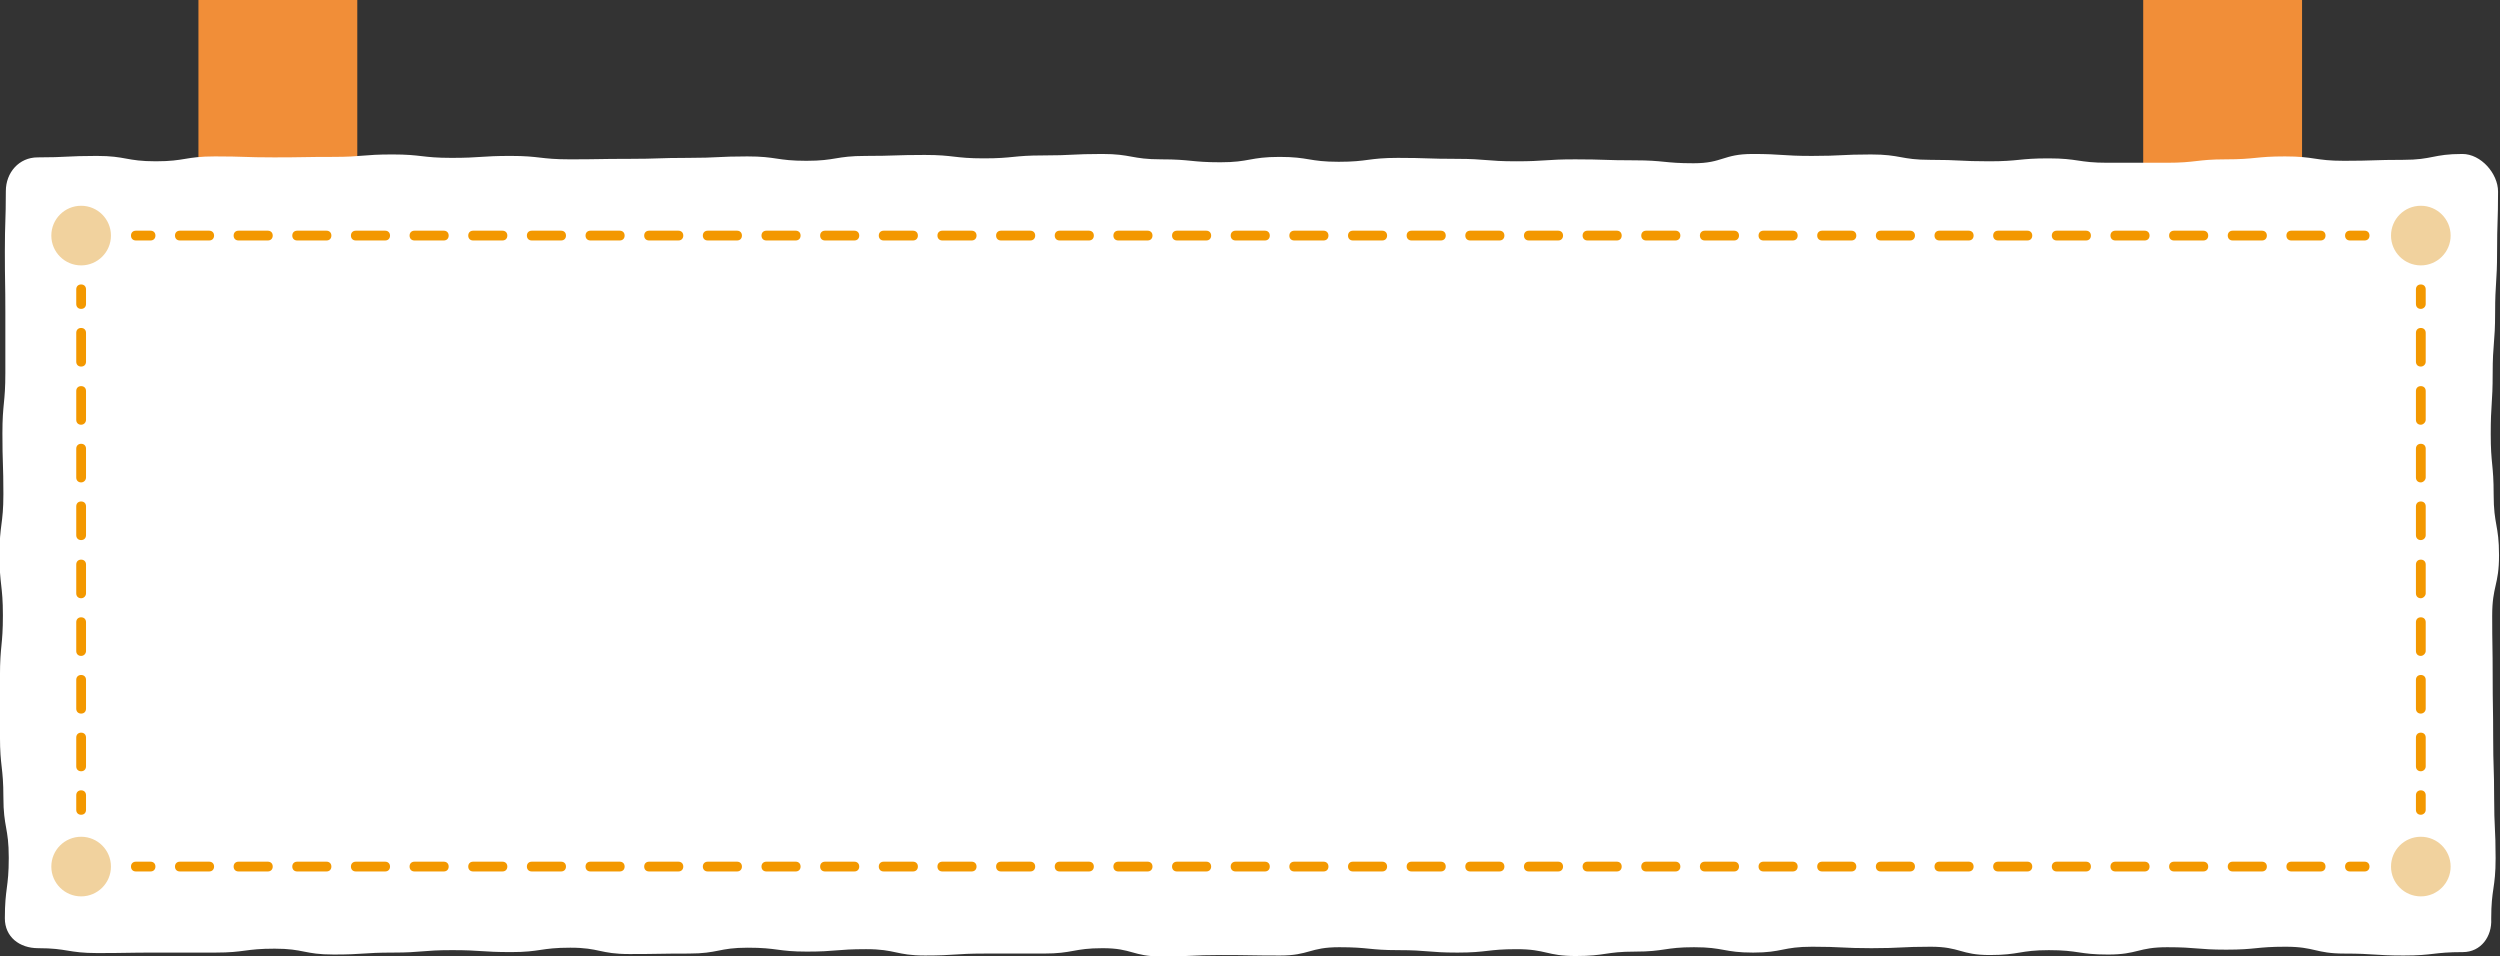
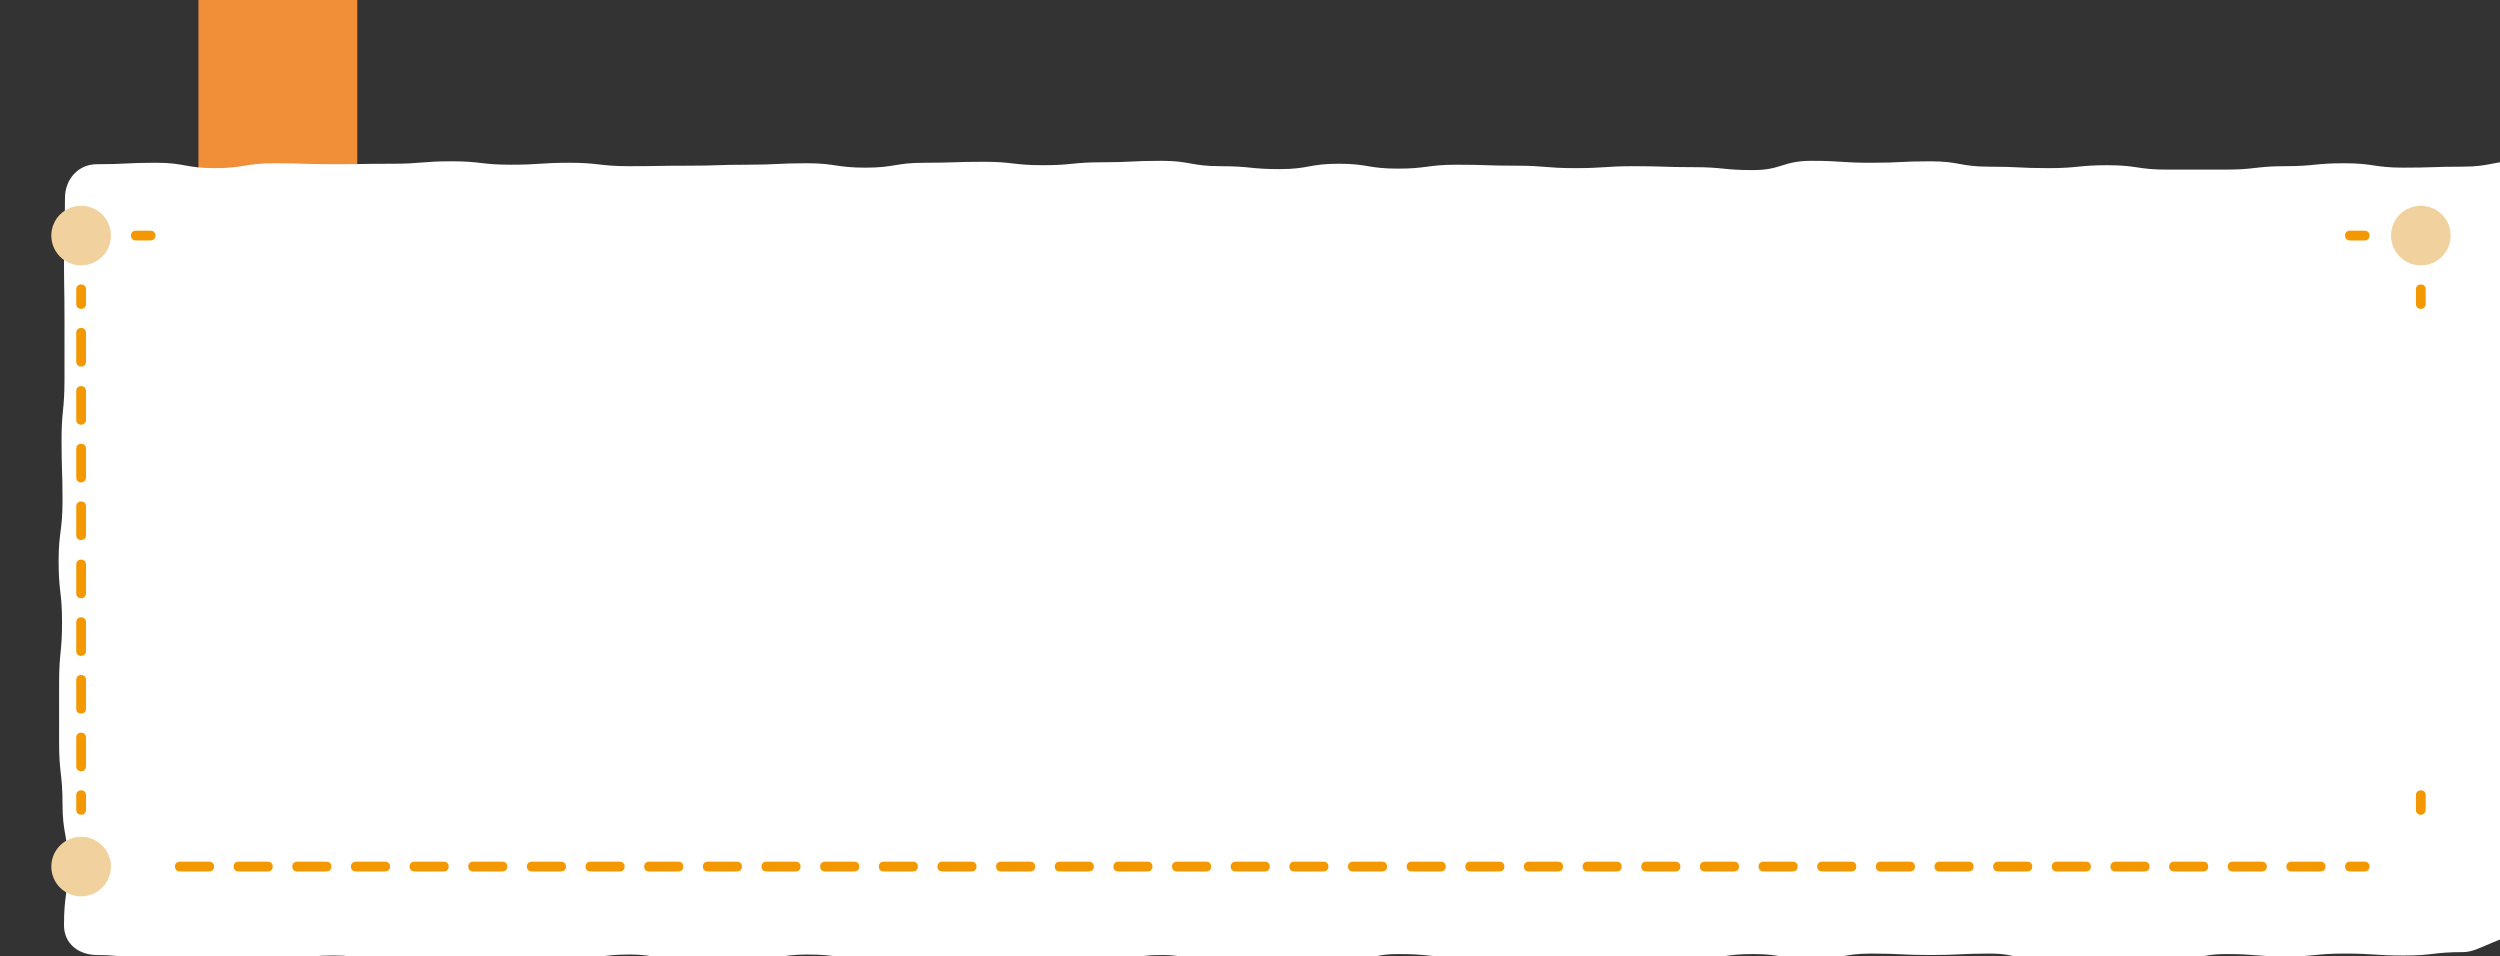
<svg xmlns="http://www.w3.org/2000/svg" version="1.1" id="レイヤー_1" x="0px" y="0px" viewBox="0 0 511.5 195.6" style="enable-background:new 0 0 511.5 195.6;" xml:space="preserve">
  <rect x="0" y="0" width="511.5" height="195.6" fill="#333333" stroke="none" />
  <style type="text/css">
	.ドロップシャドウ{fill:none;}
	.角を丸くする_x0020_2_x0020_pt{fill:#FFFFFF;stroke:#231815;stroke-miterlimit:10;}
	.ライブ反射_x0020_X{fill:none;}
	.ベベルソフト{fill:url(#SVGID_1_);}
	.夕暮れ{fill:#FFFFFF;}
	.木の葉_GS{fill:#FFE100;}
	.ポンパドール_GS{fill-rule:evenodd;clip-rule:evenodd;fill:#4CABE1;}
	.st0{fill:#FFFFFF;}
	.st1{fill:#F8B62D;}
	.st2{fill:#62C05A;}
	.st3{fill:#EDBC32;}
	.st4{fill:#007483;}
	.st5{fill:#6A3906;}
	.st6{fill:#F18E38;}
	.st7{fill:#F39800;}
	.st8{fill:#F1D29E;}
</style>
  <linearGradient id="SVGID_1_" gradientUnits="userSpaceOnUse" x1="-2743.386" y1="-243.01" x2="-2742.679" y2="-242.303">
    <stop offset="0" style="stop-color:#E6E7EA" />
    <stop offset="0.175" style="stop-color:#E2E3E6" />
    <stop offset="0.354" style="stop-color:#D6D7DA" />
    <stop offset="0.535" style="stop-color:#C1C4C5" />
    <stop offset="0.717" style="stop-color:#A4A8A8" />
    <stop offset="0.899" style="stop-color:#808584" />
    <stop offset="1" style="stop-color:#686E6C" />
  </linearGradient>
  <g>
    <g>
-       <rect x="438.5" class="st6" width="32.5" height="38.1" />
      <rect x="40.6" class="st6" width="32.5" height="38.1" />
    </g>
-     <path class="st0" d="M503.9,194.8c-6,0-6,0.7-12.1,0.7c-6,0-6-0.4-12.1-0.4c-6,0-6-1.4-12.1-1.4c-6,0-6,0.6-12.1,0.6   c-6,0-6-0.5-12.1-0.5c-6,0-6,1.5-12.1,1.5c-6,0-6-0.9-12.1-0.9c-6,0-6,1-12.1,1c-6,0-6-1.7-12.1-1.7c-6,0-6,0.3-12.1,0.3   c-6,0-6-0.3-12.1-0.3c-6.1,0-6.1,1.2-12.1,1.2c-6,0-6-1.1-12.1-1.1c-6,0-6,0.9-12.1,0.9c-6,0-6,0.9-12.1,0.9c-6,0-6-1.4-12.1-1.4   c-6,0-6,0.7-12.1,0.7c-6,0-6-0.5-12.1-0.5c-6,0-6-0.6-12.1-0.6c-6.1,0-6.1,1.7-12.1,1.7c-6,0-6-0.1-12.1-0.1c-6,0-6,0.3-12.1,0.3   c-6,0-6-1.7-12.1-1.7c-6,0-6,1.1-12.1,1.1c-6,0-6,0-12.1,0c-6,0-6,0.4-12.1,0.4c-6,0-6-1.3-12.1-1.3c-6.1,0-6.1,0.5-12.1,0.5   c-6,0-6-0.8-12.1-0.8c-6,0-6,1.2-12.1,1.2c-6.1,0-6.1,0.1-12.1,0.1c-6.1,0-6.1-1.3-12.1-1.3c-6.1,0-6.1,0.9-12.1,0.9   c-6.1,0-6.1-0.4-12.1-0.4c-6.1,0-6.1,0.5-12.1,0.5c-6,0-6,0.4-12.1,0.4c-6.1,0-6.1-1.2-12.1-1.2c-6.1,0-6.1,0.8-12.1,0.8   c-6.1,0-6.1,0-12.1,0c-6.1,0-6.1,0.1-12.1,0.1s-6.1-1-12.1-1c-3.8,0-6.8-2.3-6.8-6.1c0-6.2,0.8-6.2,0.8-12.4   c0-6.2-1.1-6.2-1.1-12.4c0-6.2-0.7-6.2-0.7-12.4c0-6.2,0-6.2,0-12.4c0-6.2,0.6-6.2,0.6-12.4c0-6.2-0.7-6.2-0.7-12.4   c0-6.2,0.8-6.2,0.8-12.4c0-6.2-0.2-6.2-0.2-12.4c0-6.2,0.6-6.2,0.6-12.4c0-6.2,0-6.2,0-12.4c0-6.2-0.1-6.2-0.1-12.4   s0.2-6.2,0.2-12.4c0-3.8,2.7-6.9,6.5-6.9c6,0,6-0.3,12.1-0.3c6,0,6,1.1,12.1,1.1c6,0,6-1,12.1-1c6,0,6,0.2,12.1,0.2   c6,0,6-0.1,12.1-0.1c6,0,6-0.5,12.1-0.5c6,0,6,0.7,12.1,0.7c6,0,6-0.4,12.1-0.4c6,0,6,0.7,12.1,0.7c6,0,6-0.1,12.1-0.1   c6,0,6-0.2,12.1-0.2c6.1,0,6.1-0.3,12.1-0.3c6,0,6,0.9,12.1,0.9c6,0,6-1,12.1-1c6,0,6-0.2,12.1-0.2c6,0,6,0.7,12.1,0.7   c6,0,6-0.6,12.1-0.6c6,0,6-0.3,12.1-0.3c6,0,6,1.1,12.1,1.1c6.1,0,6.1,0.6,12.1,0.6c6,0,6-1.1,12.1-1.1c6,0,6,1,12.1,1   c6,0,6-0.8,12.1-0.8c6,0,6,0.2,12.1,0.2c6,0,6,0.5,12.1,0.5c6,0,6-0.4,12.1-0.4c6,0,6,0.2,12.1,0.2c6.1,0,6.1,0.6,12.1,0.6   c6,0,6-1.9,12.1-1.9c6,0,6,0.4,12.1,0.4c6.1,0,6.1-0.3,12.1-0.3c6.1,0,6.1,1.1,12.1,1.1c6.1,0,6.1,0.3,12.1,0.3   c6.1,0,6.1-0.6,12.1-0.6c6.1,0,6.1,0.9,12.1,0.9c6,0,6,0,12.1,0c6.1,0,6.1-0.7,12.1-0.7c6.1,0,6.1-0.6,12.1-0.6   c6.1,0,6.1,0.9,12.1,0.9c6.1,0,6.1-0.2,12.1-0.2s6.1-1.2,12.1-1.2c3.8,0,7.3,4,7.3,7.7c0,6.2-0.2,6.2-0.2,12.4   c0,6.2-0.4,6.2-0.4,12.4c0,6.2-0.5,6.2-0.5,12.4c0,6.2-0.4,6.2-0.4,12.4c0,6.2,0.6,6.2,0.6,12.4c0,6.2,1.1,6.2,1.1,12.4   c0,6.2-1.4,6.2-1.4,12.4c0,6.2,0.1,6.2,0.1,12.4c0,6.2,0.1,6.2,0.1,12.4c0,6.2,0.2,6.2,0.2,12.4c0,6.2,0.3,6.2,0.3,12.4   s-0.9,6.2-0.9,12.4C509.9,191.6,507.6,194.8,503.9,194.8z" />
+     <path class="st0" d="M503.9,194.8c-6,0-6,0.7-12.1,0.7c-6,0-6-0.4-12.1-0.4c-6,0-6,0.6-12.1,0.6   c-6,0-6-0.5-12.1-0.5c-6,0-6,1.5-12.1,1.5c-6,0-6-0.9-12.1-0.9c-6,0-6,1-12.1,1c-6,0-6-1.7-12.1-1.7c-6,0-6,0.3-12.1,0.3   c-6,0-6-0.3-12.1-0.3c-6.1,0-6.1,1.2-12.1,1.2c-6,0-6-1.1-12.1-1.1c-6,0-6,0.9-12.1,0.9c-6,0-6,0.9-12.1,0.9c-6,0-6-1.4-12.1-1.4   c-6,0-6,0.7-12.1,0.7c-6,0-6-0.5-12.1-0.5c-6,0-6-0.6-12.1-0.6c-6.1,0-6.1,1.7-12.1,1.7c-6,0-6-0.1-12.1-0.1c-6,0-6,0.3-12.1,0.3   c-6,0-6-1.7-12.1-1.7c-6,0-6,1.1-12.1,1.1c-6,0-6,0-12.1,0c-6,0-6,0.4-12.1,0.4c-6,0-6-1.3-12.1-1.3c-6.1,0-6.1,0.5-12.1,0.5   c-6,0-6-0.8-12.1-0.8c-6,0-6,1.2-12.1,1.2c-6.1,0-6.1,0.1-12.1,0.1c-6.1,0-6.1-1.3-12.1-1.3c-6.1,0-6.1,0.9-12.1,0.9   c-6.1,0-6.1-0.4-12.1-0.4c-6.1,0-6.1,0.5-12.1,0.5c-6,0-6,0.4-12.1,0.4c-6.1,0-6.1-1.2-12.1-1.2c-6.1,0-6.1,0.8-12.1,0.8   c-6.1,0-6.1,0-12.1,0c-6.1,0-6.1,0.1-12.1,0.1s-6.1-1-12.1-1c-3.8,0-6.8-2.3-6.8-6.1c0-6.2,0.8-6.2,0.8-12.4   c0-6.2-1.1-6.2-1.1-12.4c0-6.2-0.7-6.2-0.7-12.4c0-6.2,0-6.2,0-12.4c0-6.2,0.6-6.2,0.6-12.4c0-6.2-0.7-6.2-0.7-12.4   c0-6.2,0.8-6.2,0.8-12.4c0-6.2-0.2-6.2-0.2-12.4c0-6.2,0.6-6.2,0.6-12.4c0-6.2,0-6.2,0-12.4c0-6.2-0.1-6.2-0.1-12.4   s0.2-6.2,0.2-12.4c0-3.8,2.7-6.9,6.5-6.9c6,0,6-0.3,12.1-0.3c6,0,6,1.1,12.1,1.1c6,0,6-1,12.1-1c6,0,6,0.2,12.1,0.2   c6,0,6-0.1,12.1-0.1c6,0,6-0.5,12.1-0.5c6,0,6,0.7,12.1,0.7c6,0,6-0.4,12.1-0.4c6,0,6,0.7,12.1,0.7c6,0,6-0.1,12.1-0.1   c6,0,6-0.2,12.1-0.2c6.1,0,6.1-0.3,12.1-0.3c6,0,6,0.9,12.1,0.9c6,0,6-1,12.1-1c6,0,6-0.2,12.1-0.2c6,0,6,0.7,12.1,0.7   c6,0,6-0.6,12.1-0.6c6,0,6-0.3,12.1-0.3c6,0,6,1.1,12.1,1.1c6.1,0,6.1,0.6,12.1,0.6c6,0,6-1.1,12.1-1.1c6,0,6,1,12.1,1   c6,0,6-0.8,12.1-0.8c6,0,6,0.2,12.1,0.2c6,0,6,0.5,12.1,0.5c6,0,6-0.4,12.1-0.4c6,0,6,0.2,12.1,0.2c6.1,0,6.1,0.6,12.1,0.6   c6,0,6-1.9,12.1-1.9c6,0,6,0.4,12.1,0.4c6.1,0,6.1-0.3,12.1-0.3c6.1,0,6.1,1.1,12.1,1.1c6.1,0,6.1,0.3,12.1,0.3   c6.1,0,6.1-0.6,12.1-0.6c6.1,0,6.1,0.9,12.1,0.9c6,0,6,0,12.1,0c6.1,0,6.1-0.7,12.1-0.7c6.1,0,6.1-0.6,12.1-0.6   c6.1,0,6.1,0.9,12.1,0.9c6.1,0,6.1-0.2,12.1-0.2s6.1-1.2,12.1-1.2c3.8,0,7.3,4,7.3,7.7c0,6.2-0.2,6.2-0.2,12.4   c0,6.2-0.4,6.2-0.4,12.4c0,6.2-0.5,6.2-0.5,12.4c0,6.2-0.4,6.2-0.4,12.4c0,6.2,0.6,6.2,0.6,12.4c0,6.2,1.1,6.2,1.1,12.4   c0,6.2-1.4,6.2-1.4,12.4c0,6.2,0.1,6.2,0.1,12.4c0,6.2,0.1,6.2,0.1,12.4c0,6.2,0.2,6.2,0.2,12.4c0,6.2,0.3,6.2,0.3,12.4   s-0.9,6.2-0.9,12.4C509.9,191.6,507.6,194.8,503.9,194.8z" />
    <g>
      <path class="st7" d="M16.6,63.2c-0.6,0-1-0.4-1-1v-3c0-0.6,0.4-1,1-1s1,0.4,1,1v3C17.6,62.8,17.2,63.2,16.6,63.2z" />
      <path class="st7" d="M16.6,157.8c-0.6,0-1-0.4-1-1v-5.9c0-0.6,0.4-1,1-1s1,0.4,1,1v5.9C17.6,157.4,17.2,157.8,16.6,157.8z     M16.6,146c-0.6,0-1-0.4-1-1v-5.9c0-0.6,0.4-1,1-1s1,0.4,1,1v5.9C17.6,145.6,17.2,146,16.6,146z M16.6,134.2c-0.6,0-1-0.4-1-1    v-5.9c0-0.6,0.4-1,1-1s1,0.4,1,1v5.9C17.6,133.7,17.2,134.2,16.6,134.2z M16.6,122.4c-0.6,0-1-0.4-1-1v-5.9c0-0.6,0.4-1,1-1    s1,0.4,1,1v5.9C17.6,121.9,17.2,122.4,16.6,122.4z M16.6,110.5c-0.6,0-1-0.4-1-1v-5.9c0-0.6,0.4-1,1-1s1,0.4,1,1v5.9    C17.6,110.1,17.2,110.5,16.6,110.5z M16.6,98.7c-0.6,0-1-0.4-1-1v-5.9c0-0.6,0.4-1,1-1s1,0.4,1,1v5.9    C17.6,98.2,17.2,98.7,16.6,98.7z M16.6,86.9c-0.6,0-1-0.4-1-1V80c0-0.6,0.4-1,1-1s1,0.4,1,1v5.9C17.6,86.4,17.2,86.9,16.6,86.9z     M16.6,75c-0.6,0-1-0.4-1-1v-5.9c0-0.6,0.4-1,1-1s1,0.4,1,1V74C17.6,74.6,17.2,75,16.6,75z" />
      <path class="st7" d="M16.6,166.7c-0.6,0-1-0.4-1-1v-3c0-0.6,0.4-1,1-1s1,0.4,1,1v3C17.6,166.3,17.2,166.7,16.6,166.7z" />
    </g>
    <g>
      <path class="st7" d="M495.3,63.2c-0.6,0-1-0.4-1-1v-3c0-0.6,0.4-1,1-1s1,0.4,1,1v3C496.3,62.8,495.8,63.2,495.3,63.2z" />
-       <path class="st7" d="M495.3,157.8c-0.6,0-1-0.4-1-1v-5.9c0-0.6,0.4-1,1-1s1,0.4,1,1v5.9C496.3,157.4,495.8,157.8,495.3,157.8z     M495.3,146c-0.6,0-1-0.4-1-1v-5.9c0-0.6,0.4-1,1-1s1,0.4,1,1v5.9C496.3,145.6,495.8,146,495.3,146z M495.3,134.2    c-0.6,0-1-0.4-1-1v-5.9c0-0.6,0.4-1,1-1s1,0.4,1,1v5.9C496.3,133.7,495.8,134.2,495.3,134.2z M495.3,122.4c-0.6,0-1-0.4-1-1v-5.9    c0-0.6,0.4-1,1-1s1,0.4,1,1v5.9C496.3,121.9,495.8,122.4,495.3,122.4z M495.3,110.5c-0.6,0-1-0.4-1-1v-5.9c0-0.6,0.4-1,1-1    s1,0.4,1,1v5.9C496.3,110.1,495.8,110.5,495.3,110.5z M495.3,98.7c-0.6,0-1-0.4-1-1v-5.9c0-0.6,0.4-1,1-1s1,0.4,1,1v5.9    C496.3,98.2,495.8,98.7,495.3,98.7z M495.3,86.9c-0.6,0-1-0.4-1-1V80c0-0.6,0.4-1,1-1s1,0.4,1,1v5.9    C496.3,86.4,495.8,86.9,495.3,86.9z M495.3,75c-0.6,0-1-0.4-1-1v-5.9c0-0.6,0.4-1,1-1s1,0.4,1,1V74C496.3,74.6,495.8,75,495.3,75z    " />
      <path class="st7" d="M495.3,166.7c-0.6,0-1-0.4-1-1v-3c0-0.6,0.4-1,1-1s1,0.4,1,1v3C496.3,166.3,495.8,166.7,495.3,166.7z" />
    </g>
    <g>
      <path class="st7" d="M483.8,178.3h-3c-0.6,0-1-0.4-1-1s0.4-1,1-1h3c0.6,0,1,0.4,1,1S484.4,178.3,483.8,178.3z" />
      <path class="st7" d="M474.8,178.3h-6c-0.6,0-1-0.4-1-1s0.4-1,1-1h6c0.6,0,1,0.4,1,1S475.4,178.3,474.8,178.3z M462.8,178.3h-6    c-0.6,0-1-0.4-1-1s0.4-1,1-1h6c0.6,0,1,0.4,1,1S463.4,178.3,462.8,178.3z M450.8,178.3h-6c-0.6,0-1-0.4-1-1s0.4-1,1-1h6    c0.6,0,1,0.4,1,1S451.4,178.3,450.8,178.3z M438.8,178.3h-6c-0.6,0-1-0.4-1-1s0.4-1,1-1h6c0.6,0,1,0.4,1,1    S439.4,178.3,438.8,178.3z M426.8,178.3h-6c-0.6,0-1-0.4-1-1s0.4-1,1-1h6c0.6,0,1,0.4,1,1S427.4,178.3,426.8,178.3z M414.8,178.3    h-6c-0.6,0-1-0.4-1-1s0.4-1,1-1h6c0.6,0,1,0.4,1,1S415.4,178.3,414.8,178.3z M402.8,178.3h-6c-0.6,0-1-0.4-1-1s0.4-1,1-1h6    c0.6,0,1,0.4,1,1S403.4,178.3,402.8,178.3z M390.8,178.3h-6c-0.6,0-1-0.4-1-1s0.4-1,1-1h6c0.6,0,1,0.4,1,1    S391.4,178.3,390.8,178.3z M378.8,178.3h-6c-0.6,0-1-0.4-1-1s0.4-1,1-1h6c0.6,0,1,0.4,1,1S379.4,178.3,378.8,178.3z M366.8,178.3    h-6c-0.6,0-1-0.4-1-1s0.4-1,1-1h6c0.6,0,1,0.4,1,1S367.4,178.3,366.8,178.3z M354.8,178.3h-6c-0.6,0-1-0.4-1-1s0.4-1,1-1h6    c0.6,0,1,0.4,1,1S355.4,178.3,354.8,178.3z M342.8,178.3h-6c-0.6,0-1-0.4-1-1s0.4-1,1-1h6c0.6,0,1,0.4,1,1    S343.4,178.3,342.8,178.3z M330.8,178.3h-6c-0.6,0-1-0.4-1-1s0.4-1,1-1h6c0.6,0,1,0.4,1,1S331.4,178.3,330.8,178.3z M318.8,178.3    h-6c-0.6,0-1-0.4-1-1s0.4-1,1-1h6c0.6,0,1,0.4,1,1S319.4,178.3,318.8,178.3z M306.8,178.3h-6c-0.6,0-1-0.4-1-1s0.4-1,1-1h6    c0.6,0,1,0.4,1,1S307.4,178.3,306.8,178.3z M294.8,178.3h-6c-0.6,0-1-0.4-1-1s0.4-1,1-1h6c0.6,0,1,0.4,1,1    S295.4,178.3,294.8,178.3z M282.8,178.3h-6c-0.6,0-1-0.4-1-1s0.4-1,1-1h6c0.6,0,1,0.4,1,1S283.4,178.3,282.8,178.3z M270.8,178.3    h-6c-0.6,0-1-0.4-1-1s0.4-1,1-1h6c0.6,0,1,0.4,1,1S271.4,178.3,270.8,178.3z M258.8,178.3h-6c-0.6,0-1-0.4-1-1s0.4-1,1-1h6    c0.6,0,1,0.4,1,1S259.4,178.3,258.8,178.3z M246.8,178.3h-6c-0.6,0-1-0.4-1-1s0.4-1,1-1h6c0.6,0,1,0.4,1,1    S247.4,178.3,246.8,178.3z M234.8,178.3h-6c-0.6,0-1-0.4-1-1s0.4-1,1-1h6c0.6,0,1,0.4,1,1S235.4,178.3,234.8,178.3z M222.8,178.3    h-6c-0.6,0-1-0.4-1-1s0.4-1,1-1h6c0.6,0,1,0.4,1,1S223.4,178.3,222.8,178.3z M210.8,178.3h-6c-0.6,0-1-0.4-1-1s0.4-1,1-1h6    c0.6,0,1,0.4,1,1S211.4,178.3,210.8,178.3z M198.8,178.3h-6c-0.6,0-1-0.4-1-1s0.4-1,1-1h6c0.6,0,1,0.4,1,1    S199.4,178.3,198.8,178.3z M186.8,178.3h-6c-0.6,0-1-0.4-1-1s0.4-1,1-1h6c0.6,0,1,0.4,1,1S187.4,178.3,186.8,178.3z M174.8,178.3    h-6c-0.6,0-1-0.4-1-1s0.4-1,1-1h6c0.6,0,1,0.4,1,1S175.4,178.3,174.8,178.3z M162.8,178.3h-6c-0.6,0-1-0.4-1-1s0.4-1,1-1h6    c0.6,0,1,0.4,1,1S163.4,178.3,162.8,178.3z M150.8,178.3h-6c-0.6,0-1-0.4-1-1s0.4-1,1-1h6c0.6,0,1,0.4,1,1    S151.4,178.3,150.8,178.3z M138.8,178.3h-6c-0.6,0-1-0.4-1-1s0.4-1,1-1h6c0.6,0,1,0.4,1,1S139.4,178.3,138.8,178.3z M126.8,178.3    h-6c-0.6,0-1-0.4-1-1s0.4-1,1-1h6c0.6,0,1,0.4,1,1S127.4,178.3,126.8,178.3z M114.8,178.3h-6c-0.6,0-1-0.4-1-1s0.4-1,1-1h6    c0.6,0,1,0.4,1,1S115.4,178.3,114.8,178.3z M102.8,178.3h-6c-0.6,0-1-0.4-1-1s0.4-1,1-1h6c0.6,0,1,0.4,1,1    S103.4,178.3,102.8,178.3z M90.8,178.3h-6c-0.6,0-1-0.4-1-1s0.4-1,1-1h6c0.6,0,1,0.4,1,1S91.4,178.3,90.8,178.3z M78.8,178.3h-6    c-0.6,0-1-0.4-1-1s0.4-1,1-1h6c0.6,0,1,0.4,1,1S79.4,178.3,78.8,178.3z M66.8,178.3h-6c-0.6,0-1-0.4-1-1s0.4-1,1-1h6    c0.6,0,1,0.4,1,1S67.4,178.3,66.8,178.3z M54.8,178.3h-6c-0.6,0-1-0.4-1-1s0.4-1,1-1h6c0.6,0,1,0.4,1,1S55.4,178.3,54.8,178.3z     M42.8,178.3h-6c-0.6,0-1-0.4-1-1s0.4-1,1-1h6c0.6,0,1,0.4,1,1S43.4,178.3,42.8,178.3z" />
-       <path class="st7" d="M30.8,178.3h-3c-0.6,0-1-0.4-1-1s0.4-1,1-1h3c0.6,0,1,0.4,1,1S31.4,178.3,30.8,178.3z" />
    </g>
    <g>
      <path class="st7" d="M483.8,49.2h-3c-0.6,0-1-0.4-1-1s0.4-1,1-1h3c0.6,0,1,0.4,1,1S484.4,49.2,483.8,49.2z" />
-       <path class="st7" d="M474.8,49.2h-6c-0.6,0-1-0.4-1-1s0.4-1,1-1h6c0.6,0,1,0.4,1,1S475.4,49.2,474.8,49.2z M462.8,49.2h-6    c-0.6,0-1-0.4-1-1s0.4-1,1-1h6c0.6,0,1,0.4,1,1S463.4,49.2,462.8,49.2z M450.8,49.2h-6c-0.6,0-1-0.4-1-1s0.4-1,1-1h6    c0.6,0,1,0.4,1,1S451.4,49.2,450.8,49.2z M438.8,49.2h-6c-0.6,0-1-0.4-1-1s0.4-1,1-1h6c0.6,0,1,0.4,1,1S439.4,49.2,438.8,49.2z     M426.8,49.2h-6c-0.6,0-1-0.4-1-1s0.4-1,1-1h6c0.6,0,1,0.4,1,1S427.4,49.2,426.8,49.2z M414.8,49.2h-6c-0.6,0-1-0.4-1-1s0.4-1,1-1    h6c0.6,0,1,0.4,1,1S415.4,49.2,414.8,49.2z M402.8,49.2h-6c-0.6,0-1-0.4-1-1s0.4-1,1-1h6c0.6,0,1,0.4,1,1S403.4,49.2,402.8,49.2z     M390.8,49.2h-6c-0.6,0-1-0.4-1-1s0.4-1,1-1h6c0.6,0,1,0.4,1,1S391.4,49.2,390.8,49.2z M378.8,49.2h-6c-0.6,0-1-0.4-1-1s0.4-1,1-1    h6c0.6,0,1,0.4,1,1S379.4,49.2,378.8,49.2z M366.8,49.2h-6c-0.6,0-1-0.4-1-1s0.4-1,1-1h6c0.6,0,1,0.4,1,1S367.4,49.2,366.8,49.2z     M354.8,49.2h-6c-0.6,0-1-0.4-1-1s0.4-1,1-1h6c0.6,0,1,0.4,1,1S355.4,49.2,354.8,49.2z M342.8,49.2h-6c-0.6,0-1-0.4-1-1s0.4-1,1-1    h6c0.6,0,1,0.4,1,1S343.4,49.2,342.8,49.2z M330.8,49.2h-6c-0.6,0-1-0.4-1-1s0.4-1,1-1h6c0.6,0,1,0.4,1,1S331.4,49.2,330.8,49.2z     M318.8,49.2h-6c-0.6,0-1-0.4-1-1s0.4-1,1-1h6c0.6,0,1,0.4,1,1S319.4,49.2,318.8,49.2z M306.8,49.2h-6c-0.6,0-1-0.4-1-1s0.4-1,1-1    h6c0.6,0,1,0.4,1,1S307.4,49.2,306.8,49.2z M294.8,49.2h-6c-0.6,0-1-0.4-1-1s0.4-1,1-1h6c0.6,0,1,0.4,1,1S295.4,49.2,294.8,49.2z     M282.8,49.2h-6c-0.6,0-1-0.4-1-1s0.4-1,1-1h6c0.6,0,1,0.4,1,1S283.4,49.2,282.8,49.2z M270.8,49.2h-6c-0.6,0-1-0.4-1-1s0.4-1,1-1    h6c0.6,0,1,0.4,1,1S271.4,49.2,270.8,49.2z M258.8,49.2h-6c-0.6,0-1-0.4-1-1s0.4-1,1-1h6c0.6,0,1,0.4,1,1S259.4,49.2,258.8,49.2z     M246.8,49.2h-6c-0.6,0-1-0.4-1-1s0.4-1,1-1h6c0.6,0,1,0.4,1,1S247.4,49.2,246.8,49.2z M234.8,49.2h-6c-0.6,0-1-0.4-1-1s0.4-1,1-1    h6c0.6,0,1,0.4,1,1S235.4,49.2,234.8,49.2z M222.8,49.2h-6c-0.6,0-1-0.4-1-1s0.4-1,1-1h6c0.6,0,1,0.4,1,1S223.4,49.2,222.8,49.2z     M210.8,49.2h-6c-0.6,0-1-0.4-1-1s0.4-1,1-1h6c0.6,0,1,0.4,1,1S211.4,49.2,210.8,49.2z M198.8,49.2h-6c-0.6,0-1-0.4-1-1s0.4-1,1-1    h6c0.6,0,1,0.4,1,1S199.4,49.2,198.8,49.2z M186.8,49.2h-6c-0.6,0-1-0.4-1-1s0.4-1,1-1h6c0.6,0,1,0.4,1,1S187.4,49.2,186.8,49.2z     M174.8,49.2h-6c-0.6,0-1-0.4-1-1s0.4-1,1-1h6c0.6,0,1,0.4,1,1S175.4,49.2,174.8,49.2z M162.8,49.2h-6c-0.6,0-1-0.4-1-1s0.4-1,1-1    h6c0.6,0,1,0.4,1,1S163.4,49.2,162.8,49.2z M150.8,49.2h-6c-0.6,0-1-0.4-1-1s0.4-1,1-1h6c0.6,0,1,0.4,1,1S151.4,49.2,150.8,49.2z     M138.8,49.2h-6c-0.6,0-1-0.4-1-1s0.4-1,1-1h6c0.6,0,1,0.4,1,1S139.4,49.2,138.8,49.2z M126.8,49.2h-6c-0.6,0-1-0.4-1-1s0.4-1,1-1    h6c0.6,0,1,0.4,1,1S127.4,49.2,126.8,49.2z M114.8,49.2h-6c-0.6,0-1-0.4-1-1s0.4-1,1-1h6c0.6,0,1,0.4,1,1S115.4,49.2,114.8,49.2z     M102.8,49.2h-6c-0.6,0-1-0.4-1-1s0.4-1,1-1h6c0.6,0,1,0.4,1,1S103.4,49.2,102.8,49.2z M90.8,49.2h-6c-0.6,0-1-0.4-1-1s0.4-1,1-1    h6c0.6,0,1,0.4,1,1S91.4,49.2,90.8,49.2z M78.8,49.2h-6c-0.6,0-1-0.4-1-1s0.4-1,1-1h6c0.6,0,1,0.4,1,1S79.4,49.2,78.8,49.2z     M66.8,49.2h-6c-0.6,0-1-0.4-1-1s0.4-1,1-1h6c0.6,0,1,0.4,1,1S67.4,49.2,66.8,49.2z M54.8,49.2h-6c-0.6,0-1-0.4-1-1s0.4-1,1-1h6    c0.6,0,1,0.4,1,1S55.4,49.2,54.8,49.2z M42.8,49.2h-6c-0.6,0-1-0.4-1-1s0.4-1,1-1h6c0.6,0,1,0.4,1,1S43.4,49.2,42.8,49.2z" />
      <path class="st7" d="M30.8,49.2h-3c-0.6,0-1-0.4-1-1s0.4-1,1-1h3c0.6,0,1,0.4,1,1S31.4,49.2,30.8,49.2z" />
    </g>
    <circle class="st8" cx="16.6" cy="48.2" r="6.1" />
    <circle class="st8" cx="495.3" cy="48.2" r="6.1" />
    <circle class="st8" cx="16.6" cy="177.3" r="6.1" />
-     <circle class="st8" cx="495.3" cy="177.3" r="6.1" />
  </g>
</svg>